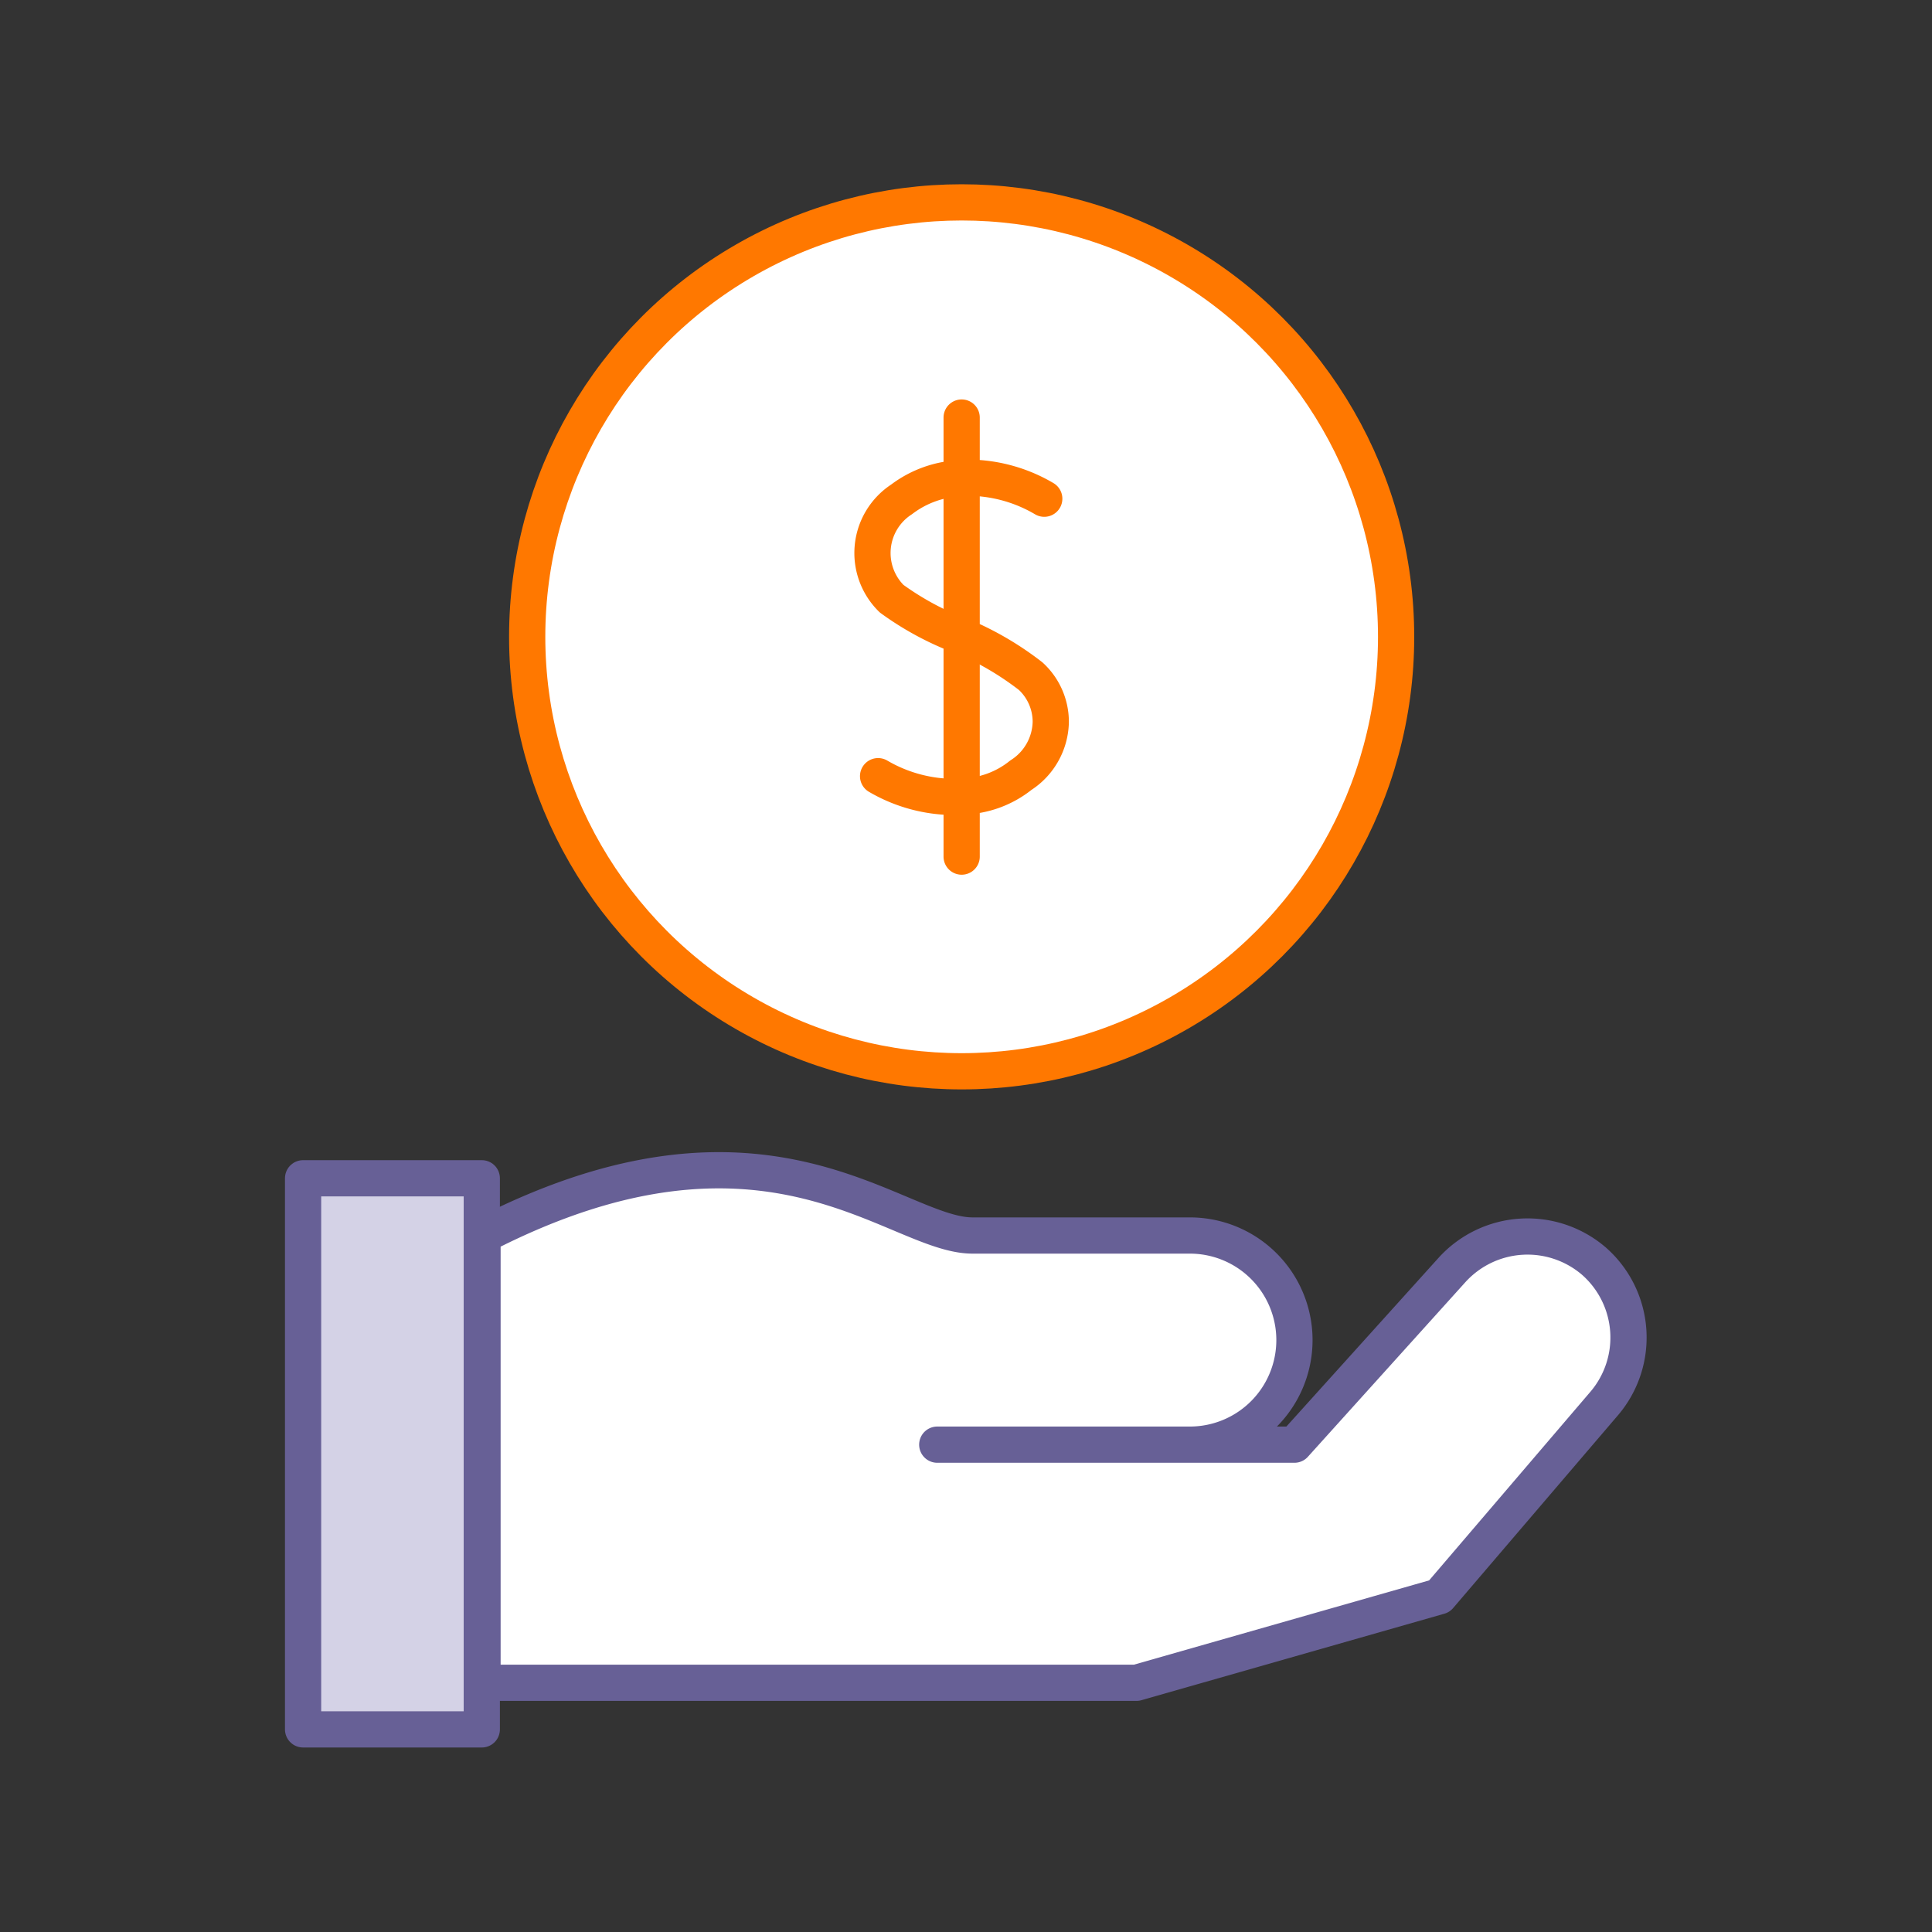
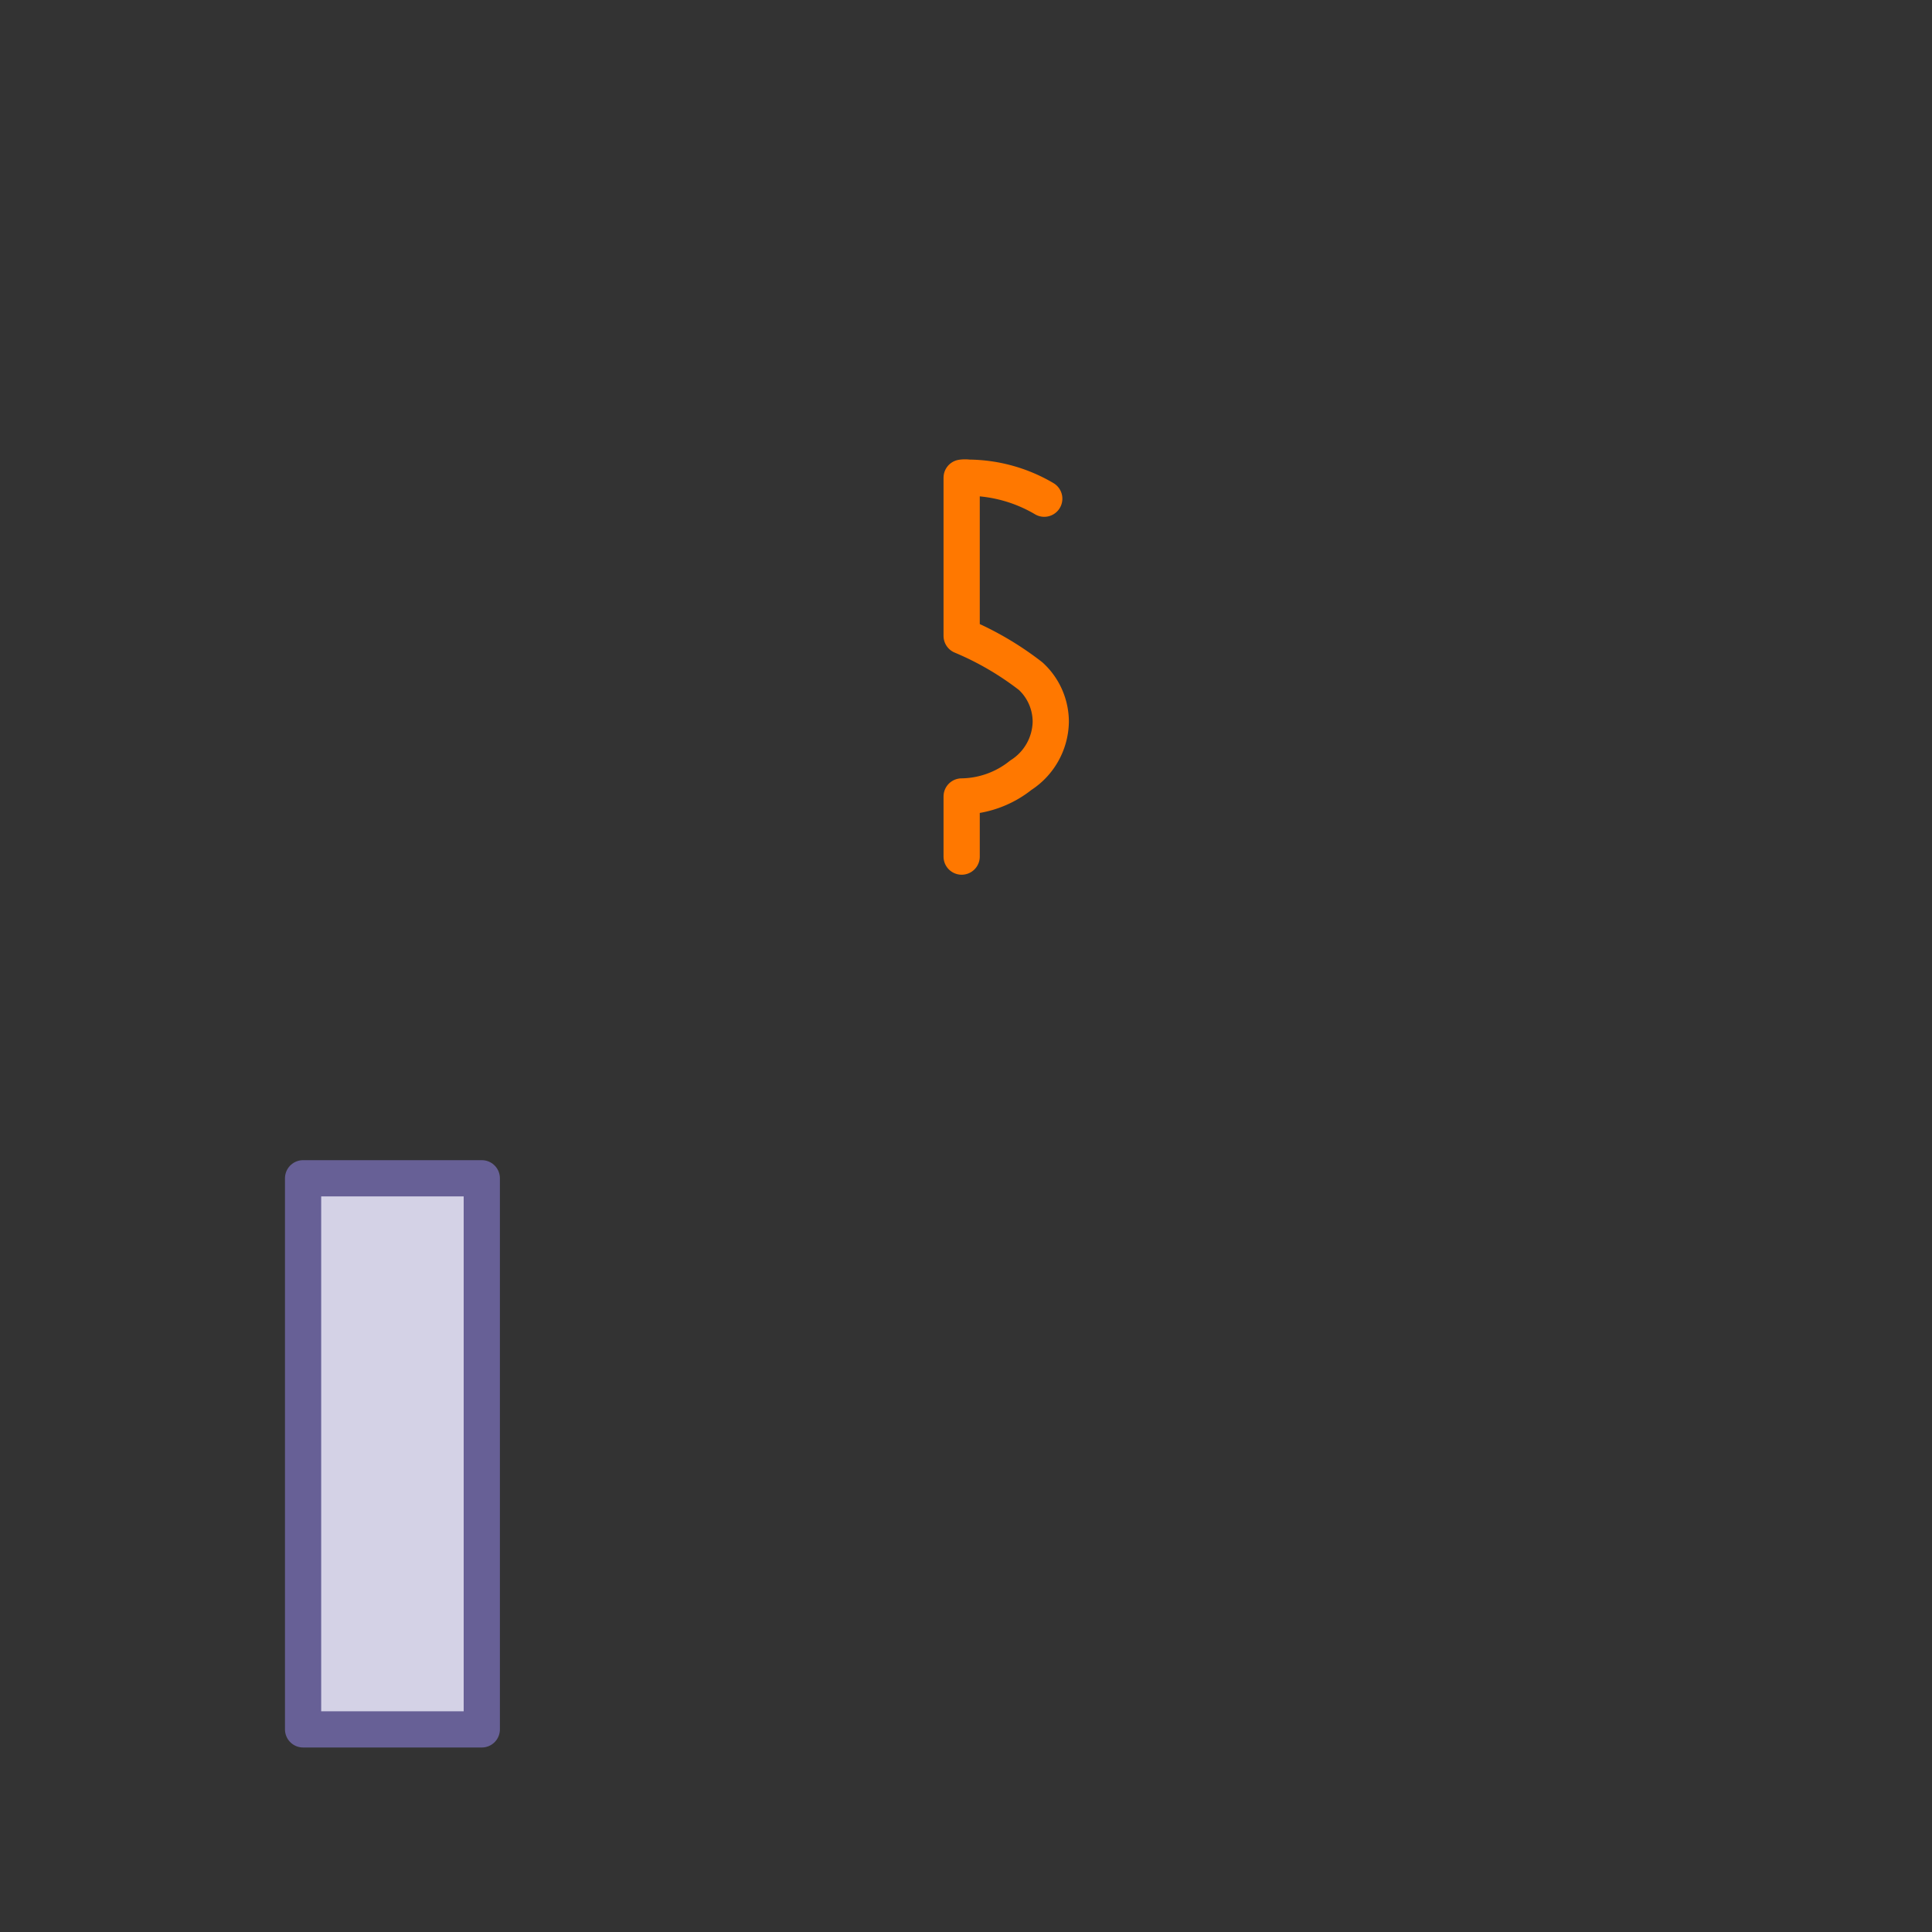
<svg xmlns="http://www.w3.org/2000/svg" width="80" height="80" viewBox="0 0 80 80">
  <rect x="0" y="0" width="80" height="80" fill="#333333" stroke="none" />
  <defs>
    <style>.a,.c{fill:#fff;}.a,.b{stroke:#676096;}.a,.b,.d{stroke-linecap:round;stroke-linejoin:round;}.a,.b,.c,.d{stroke-width:1.5px;}.b{fill:#d4d2e6;}.c,.d{stroke:#ff7800;}.c{stroke-miterlimit:10;}.d{fill:none;fill-rule:evenodd;}</style>
  </defs>
-   <path class="a" d="M38.81,59.82H49.27a4.33,4.33,0,0,0,4.33-4.33h0a4.33,4.33,0,0,0-4.33-4.33h-9c-3.22,0-8.5-6.08-20.29,0V69.68H47.06L59.6,66.1l6.84-8A4.21,4.21,0,0,0,66,52.22h0a4.22,4.22,0,0,0-5.87.36L53.6,59.82h-5" />
  <rect class="b" x="12.55" y="48.79" width="7.4" height="22.82" />
-   <circle class="c" cx="39.82" cy="26.37" r="17.99" />
  <path class="d" d="M43.24,20.65a6.26,6.26,0,0,0-3.14-.87,1,1,0,0,0-.28,0v6.55A12.59,12.59,0,0,1,42.68,28a2.57,2.57,0,0,1,.83,1.89,2.68,2.68,0,0,1-1.24,2.21,4,4,0,0,1-2.45.88v2.49" />
-   <path class="d" d="M36.36,32.14A6.27,6.27,0,0,0,39.5,33a1.39,1.39,0,0,0,.32-.05v-6.6a12.25,12.25,0,0,1-2.9-1.56,2.65,2.65,0,0,1,.41-4.11,4.33,4.33,0,0,1,2.49-.88V17.29" />
</svg>